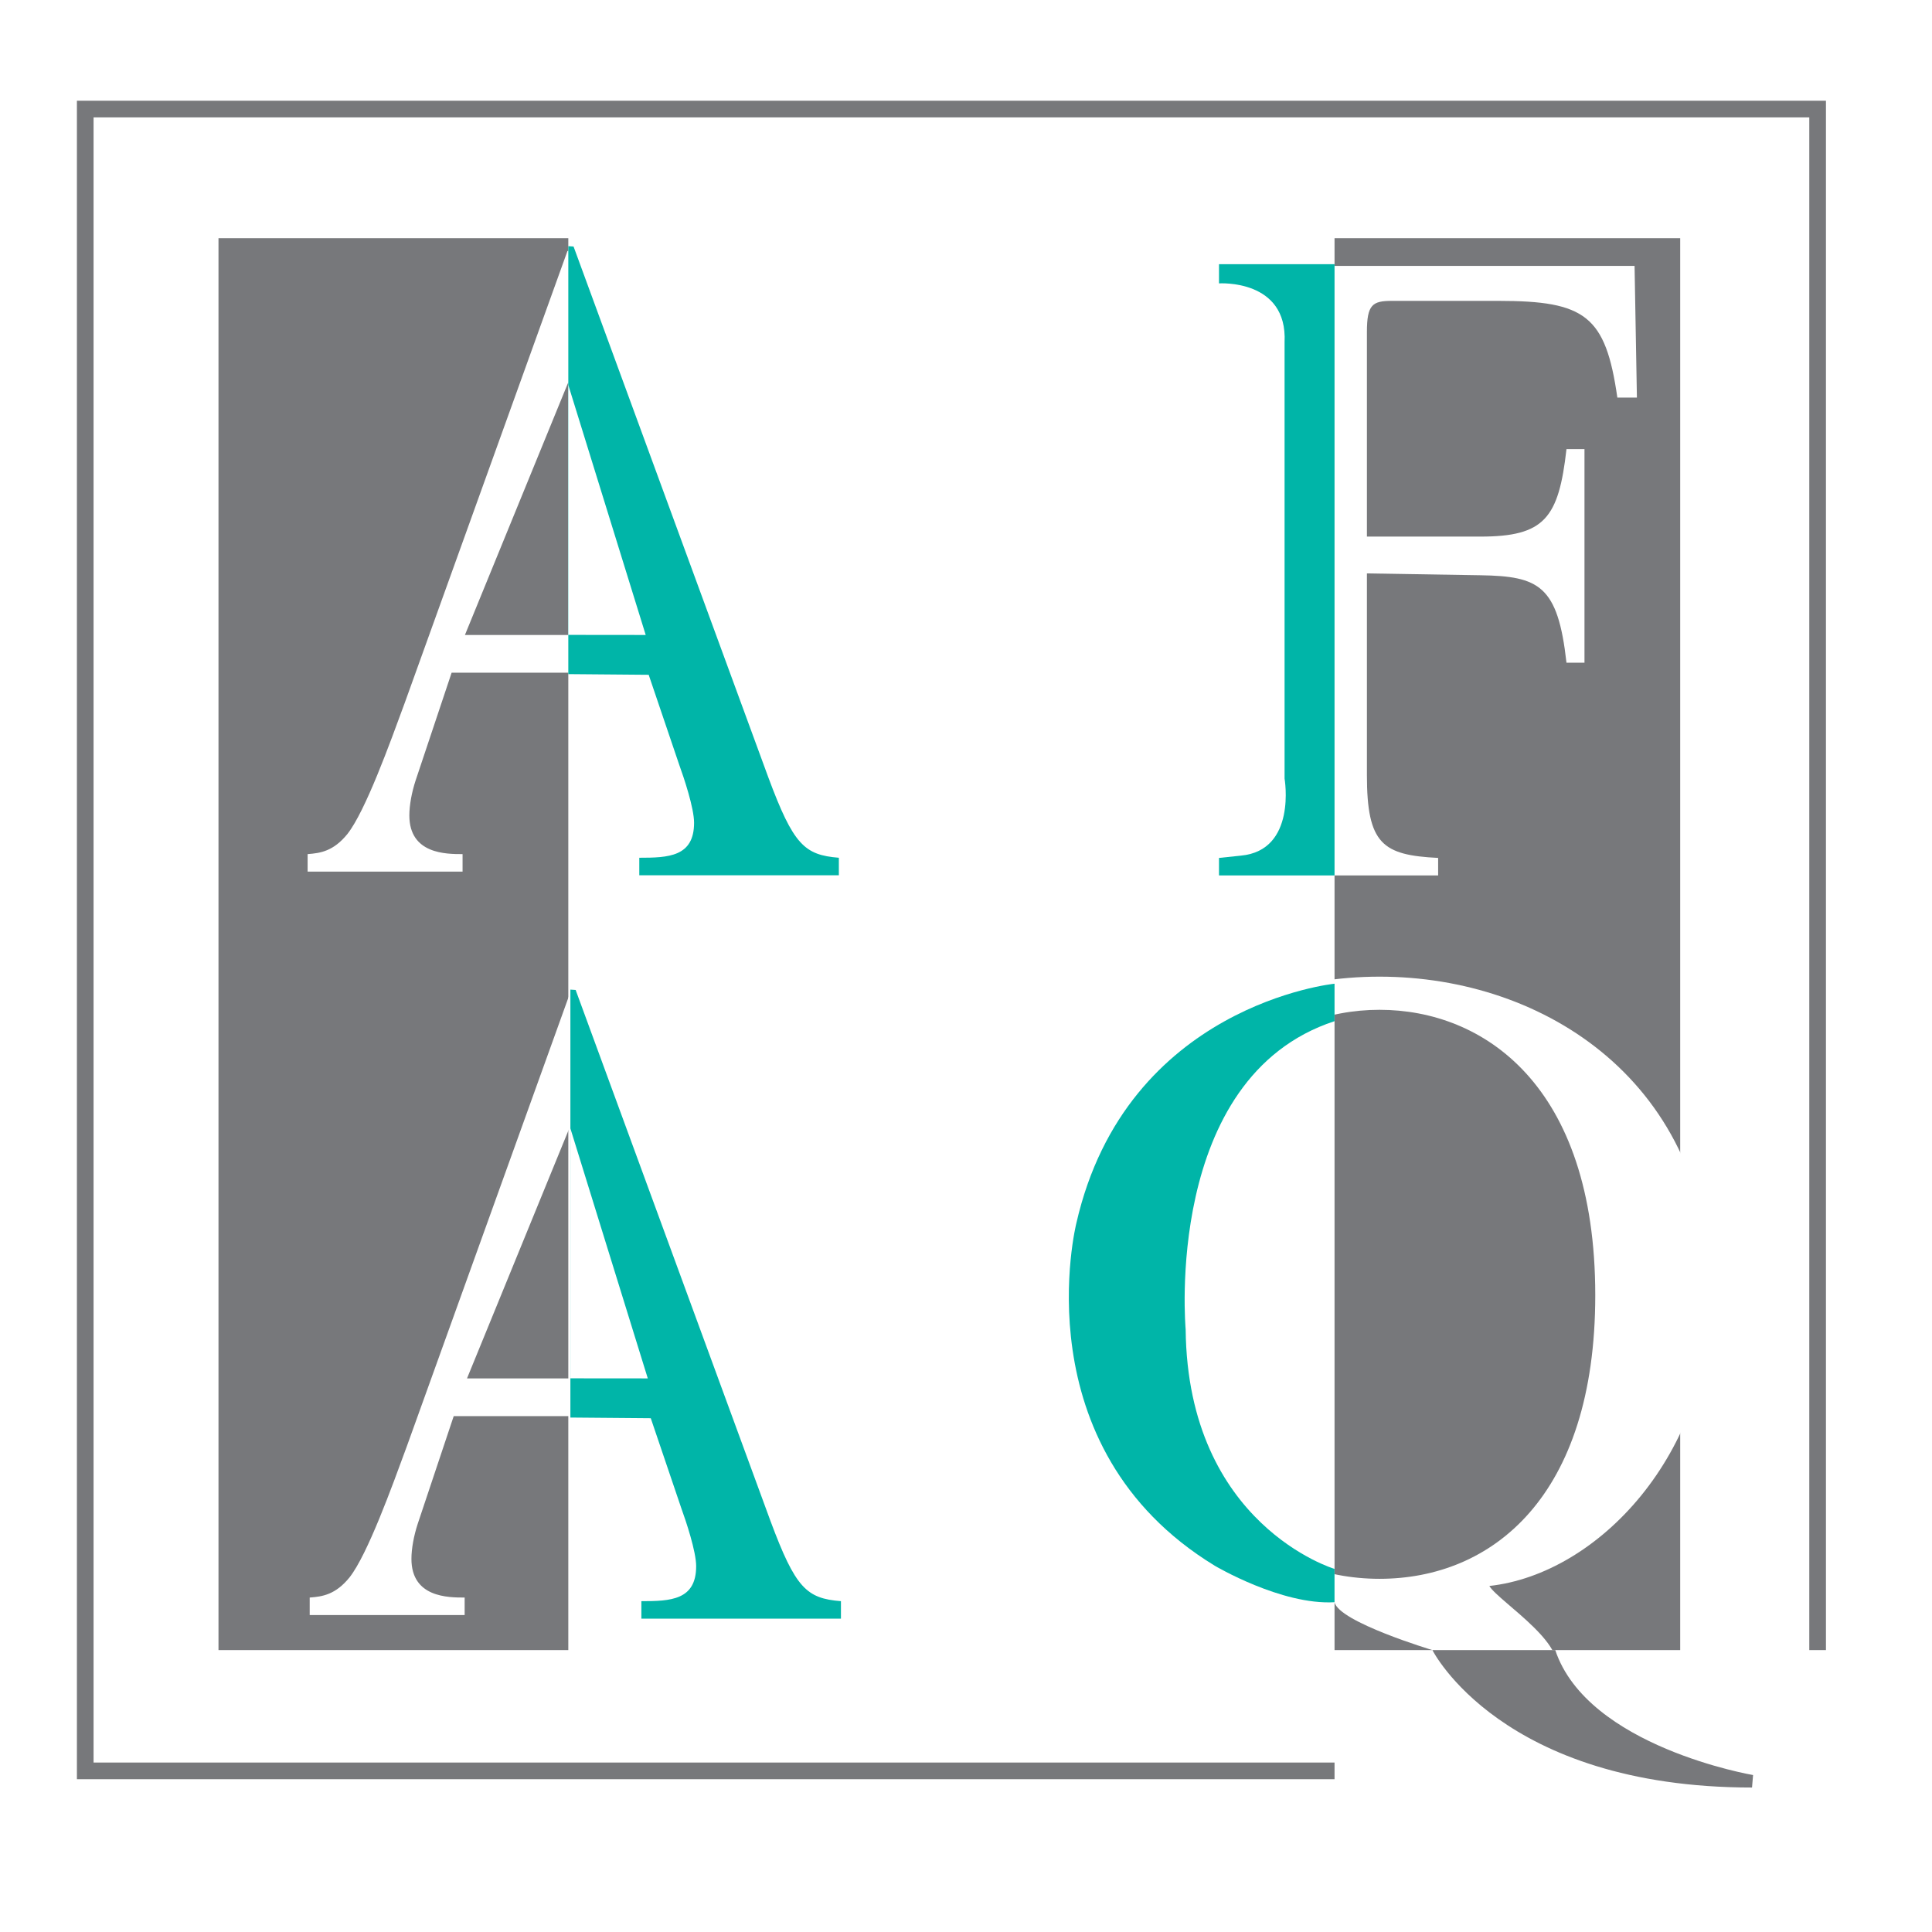
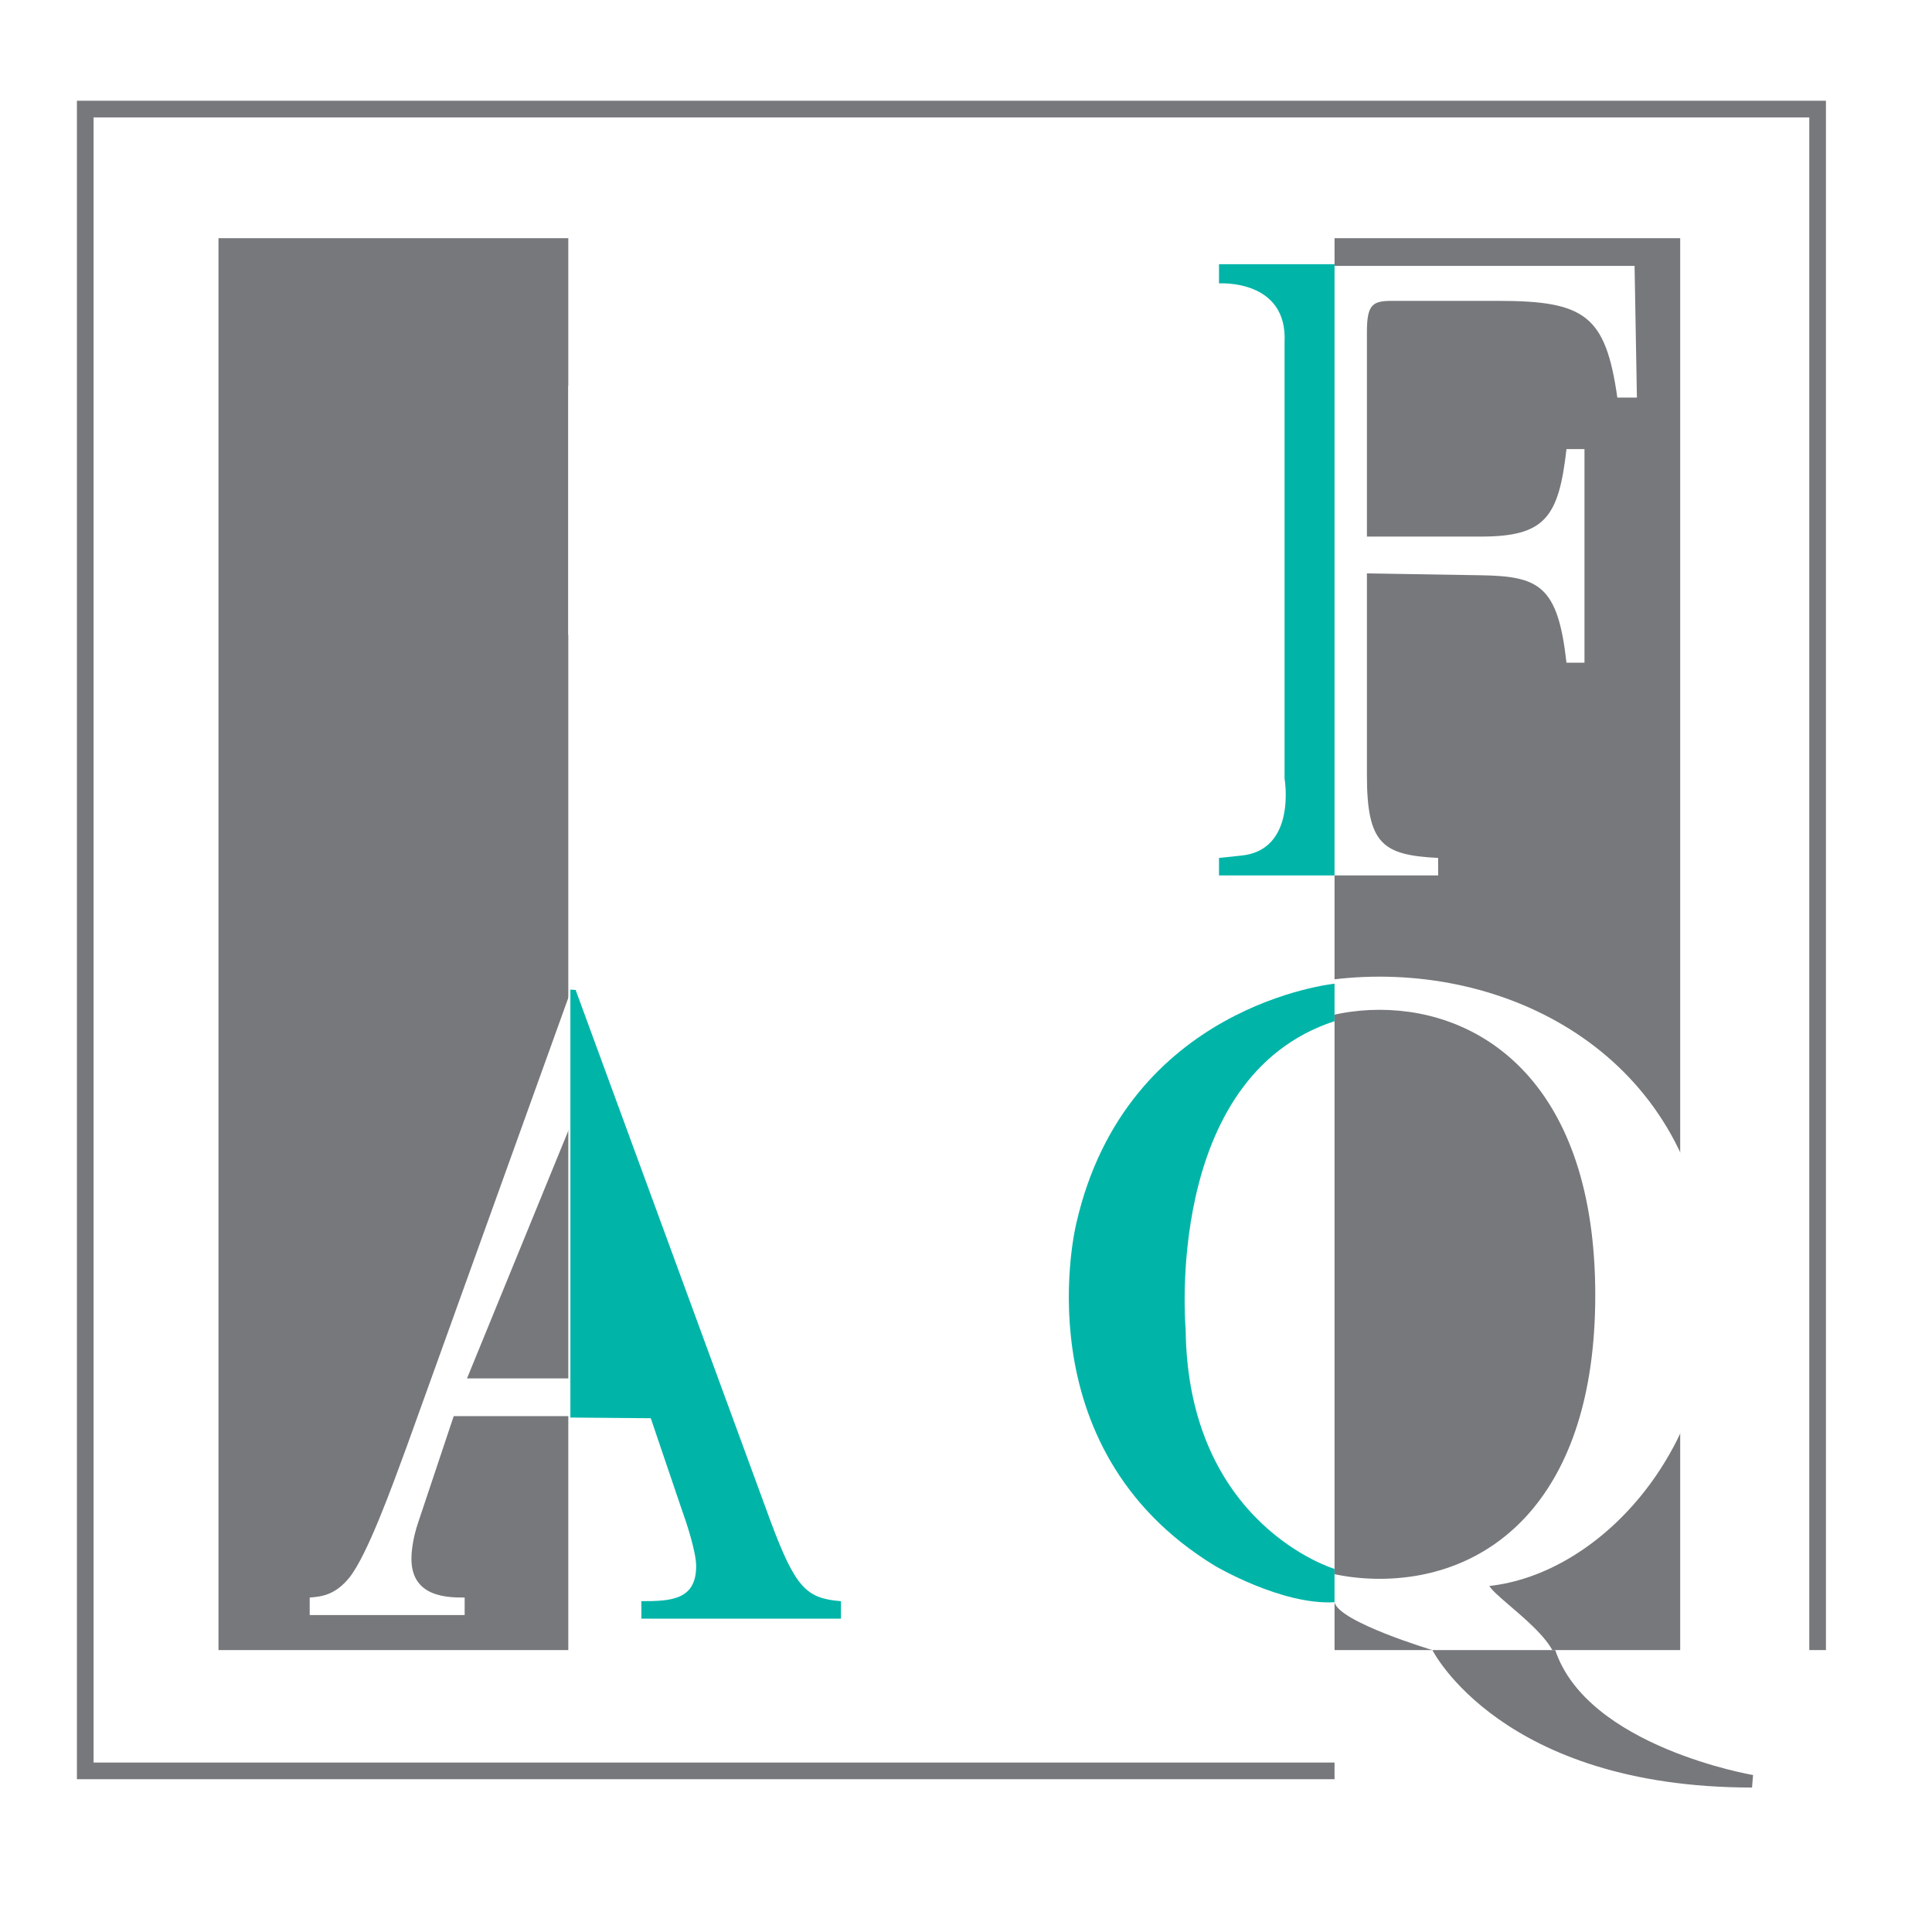
<svg xmlns="http://www.w3.org/2000/svg" version="1.0" id="Layer_1" x="0px" y="0px" width="192.756px" height="192.756px" viewBox="0 0 192.756 192.756" enable-background="new 0 0 192.756 192.756" xml:space="preserve">
  <g>
    <polygon fill-rule="evenodd" clip-rule="evenodd" fill="#FFFFFF" points="0,0 192.756,0 192.756,192.756 0,192.756 0,0  " />
    <polygon fill-rule="evenodd" clip-rule="evenodd" fill="#FFFFFF" stroke="#77787B" stroke-width="1.662" stroke-miterlimit="2.613" points="   181.344,176.68 181.344,10.882 8.504,10.882 8.504,176.68 181.344,176.68  " />
    <polygon fill-rule="evenodd" clip-rule="evenodd" fill="#FFFFFF" points="184.252,181.873 184.252,164.629 133.147,164.629    133.147,181.873 184.252,181.873  " />
    <polygon fill-rule="evenodd" clip-rule="evenodd" fill="#77787B" points="56.7,164.629 56.7,23.764 21.799,23.764 21.799,164.629    56.7,164.629  " />
    <polygon fill-rule="evenodd" clip-rule="evenodd" fill="#77787B" points="167.633,164.629 167.633,23.764 133.147,23.764    133.147,164.629 167.633,164.629  " />
    <path fill-rule="evenodd" clip-rule="evenodd" fill="#FFFFFF" d="M156.288,66.12c-0.859-7.717-2.733-8.635-8.589-8.727   l-11.322-0.184v20.118c0,6.89,1.562,7.992,7.106,8.268v1.746H121.62v-1.746c5.856-0.367,6.793-1.746,6.793-9.278V36.541   c0-7.257-1.874-7.808-6.793-8.267v-1.746h41.461l0.234,13.136h-1.952c-1.172-8.175-3.201-9.646-11.868-9.646h-10.619   c-1.952,0-2.499,0.368-2.499,3.124v20.394h11.322c6.402,0,7.809-1.837,8.589-8.727h1.796V66.12H156.288L156.288,66.12z" />
-     <path fill-rule="evenodd" clip-rule="evenodd" fill="#FFFFFF" d="M57.357,25.044h0.818l19.442,52.177   c2.498,6.706,3.592,7.716,7.027,7.992v1.746h-19.91v-1.746c2.889,0,5.466-0.092,5.466-3.49c0-1.47-1.016-4.501-1.484-5.787   l-3.201-8.819H45.058l-3.592,10.749c-0.39,1.194-0.625,2.48-0.625,3.49c0,3.858,3.67,3.858,5.309,3.858v1.746H30.691v-1.746   c1.25-0.092,2.577-0.275,3.982-2.021c1.796-2.296,4.216-9.002,5.7-13.044l16.241-45.104H57.357L57.357,25.044z M64.422,63.351   L56.7,38.134L46.386,63.351H64.422L64.422,63.351z" />
    <path fill-rule="evenodd" clip-rule="evenodd" fill="#FFFFFF" d="M116.112,129.225c0,20.117,10.308,28.293,21.524,28.293   c11.218,0,21.524-8.176,21.524-28.293c0-21.037-11.217-28.477-21.524-28.477S116.112,108.188,116.112,129.225L116.112,129.225z    M174.56,175.322c-1.415,0.092-6,0.568-7.313,0.568c-5.479,0-27.903-4.301-34.562-11.207l-4.749-5.053   c-9.398-2.297-23.344-10.84-23.344-30.406c0-21.037,16.472-31.783,33.045-31.783s32.955,10.656,33.045,31.783   c0.067,15.771-11.176,27.812-22.09,29.008c0.909,1.561,8.861,6.396,6.161,9.098c-4.13,4.131,10.509,6.154,19.807,6.34V175.322   L174.56,175.322z" />
-     <path fill-rule="evenodd" clip-rule="evenodd" fill="#00B5A8" d="M56.7,24.56l0.524,0.035l19.442,52.991   c2.498,6.707,3.591,7.716,7.027,7.992v1.746H63.782v-1.746c2.889,0,5.466-0.091,5.466-3.49c0-1.47-1.015-4.501-1.483-5.788   l-3.045-8.975l-8.02-0.068V24.56L56.7,24.56z" />
    <polygon fill-rule="evenodd" clip-rule="evenodd" fill="#FFFFFF" points="56.7,63.343 56.7,38.411 64.422,63.351 56.7,63.343  " />
    <path fill-rule="evenodd" clip-rule="evenodd" fill="#FFFFFF" d="M57.565,99.217h0.818l19.441,52.178   c2.499,6.707,3.592,7.717,7.027,7.992v1.746H64.942v-1.746c2.889,0,5.466-0.092,5.466-3.49c0-1.471-1.015-4.502-1.483-5.787   l-3.202-8.82H45.266l-3.592,10.748c-0.391,1.195-0.625,2.48-0.625,3.49c0,3.859,3.669,3.859,5.309,3.859v1.746H30.899v-1.746   c1.249-0.092,2.576-0.275,3.982-2.021c1.796-2.297,4.216-9.002,5.7-13.043l16.24-45.105H57.565L57.565,99.217z M64.63,137.523   l-7.722-25.217l-10.314,25.217H64.63L64.63,137.523z" />
    <path fill-rule="evenodd" clip-rule="evenodd" fill="#00B5A8" d="M56.908,98.732l0.524,0.035l19.442,52.99   c2.499,6.707,3.592,7.717,7.027,7.992v1.746H63.99v-1.746c2.89,0,5.466-0.092,5.466-3.49c0-1.471-1.015-4.502-1.483-5.787   l-3.045-8.975l-8.02-0.068V98.732L56.908,98.732z" />
-     <polygon fill-rule="evenodd" clip-rule="evenodd" fill="#FFFFFF" points="56.908,137.516 56.908,112.584 64.63,137.523    56.908,137.516  " />
    <path fill-rule="evenodd" clip-rule="evenodd" fill="#00B5A8" d="M133.147,26.361H121.62v1.913c0,0,6.854-0.458,6.542,5.878v43.527   c0,0,1.246,7.168-4.362,7.688l-2.18,0.229v1.746h11.527V26.361L133.147,26.361z" />
    <path fill-rule="evenodd" clip-rule="evenodd" fill="#00B5A8" d="M133.147,101.883v-3.738c0,0-20.773,2.076-25.759,23.893   c0,0-5.609,22.336,13.814,34.178c0,0,6.647,3.947,11.944,3.637v-3.324c0,0-14.646-4.363-14.853-23.895   C118.295,132.633,116.01,107.494,133.147,101.883L133.147,101.883z" />
    <path fill-rule="evenodd" clip-rule="evenodd" fill="#77787B" d="M142.911,164.629c0,0-9.348-2.805-9.764-4.777v4.777h9.868   H142.911L142.911,164.629z" />
    <path fill-rule="evenodd" clip-rule="evenodd" fill="#77787B" d="M155.168,164.629h-12.257c0,0,6.855,13.713,31.889,13.713   l0.104-1.246C174.903,177.096,158.389,174.291,155.168,164.629L155.168,164.629z" />
  </g>
</svg>